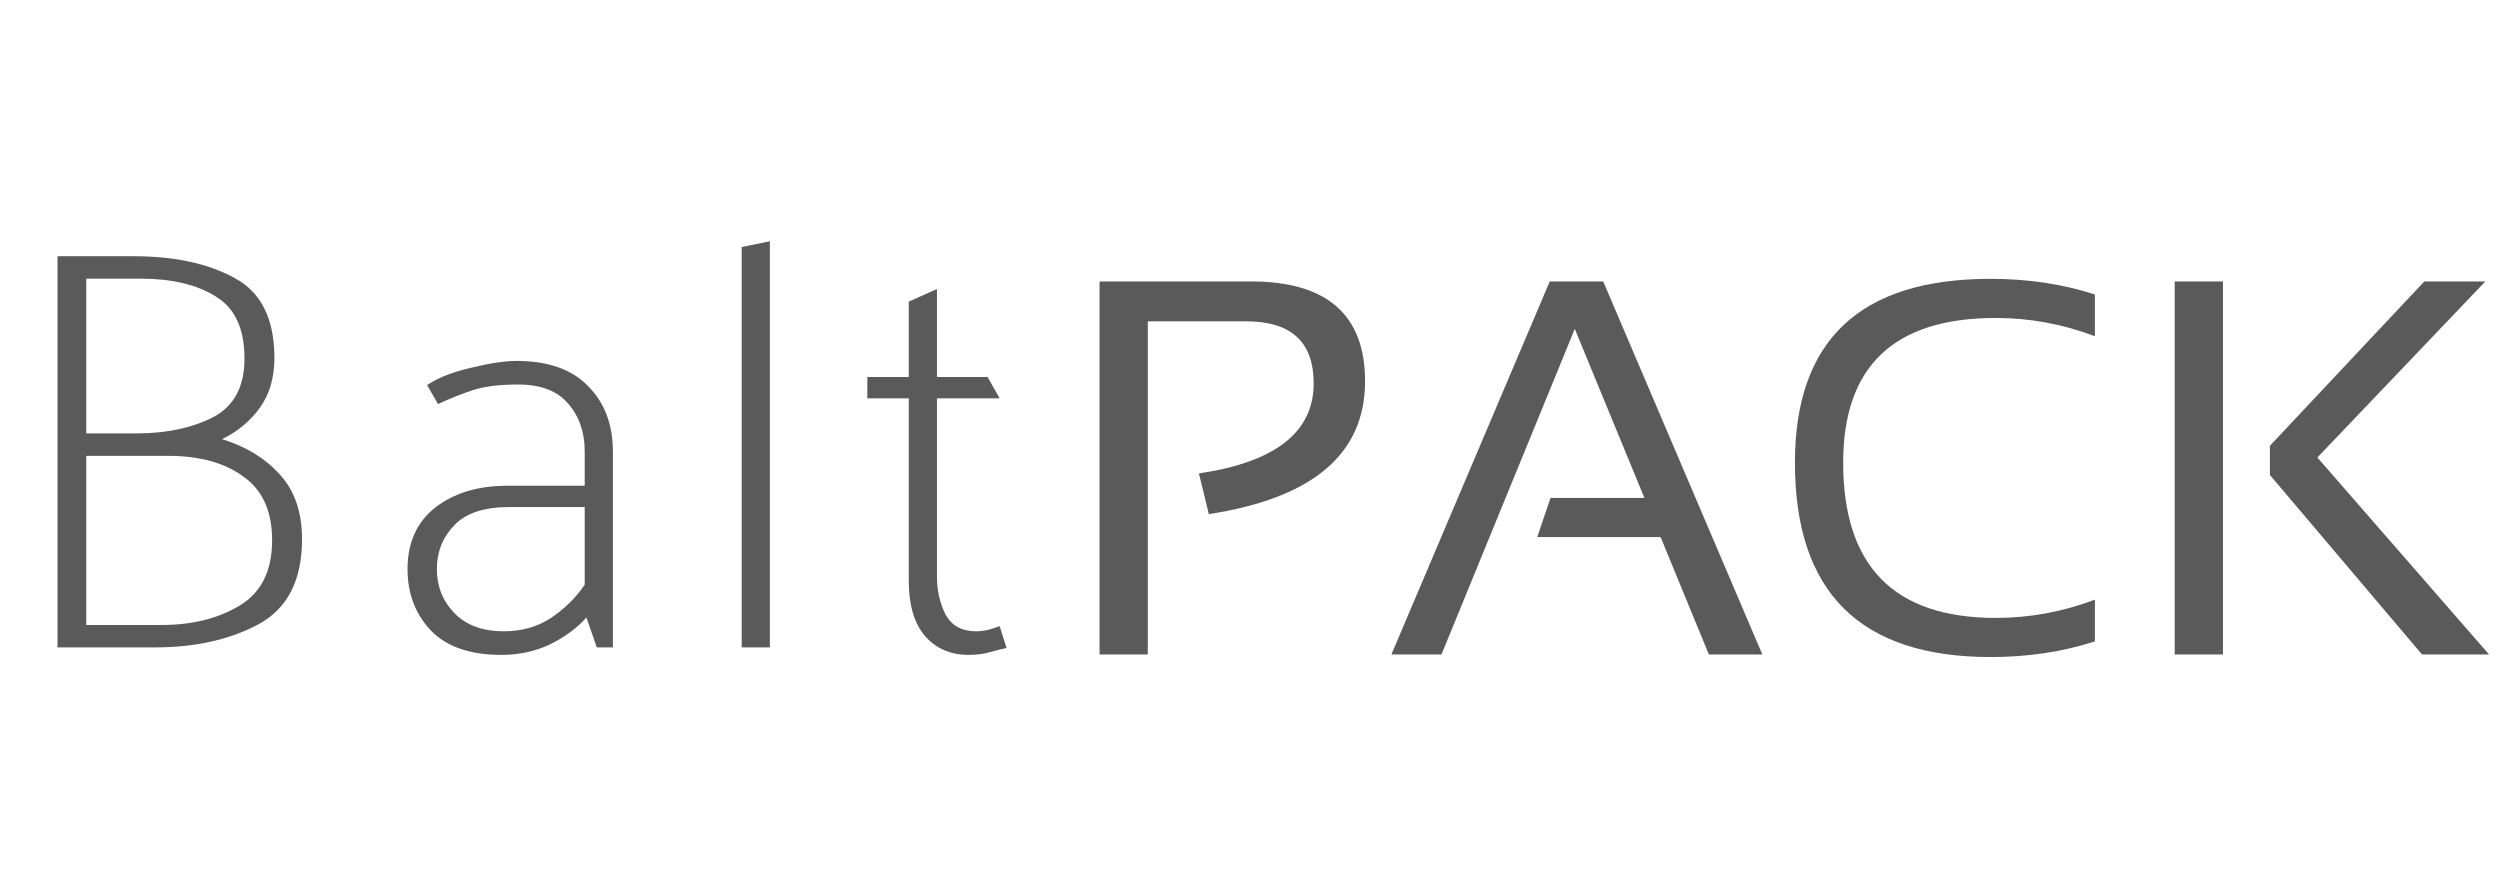
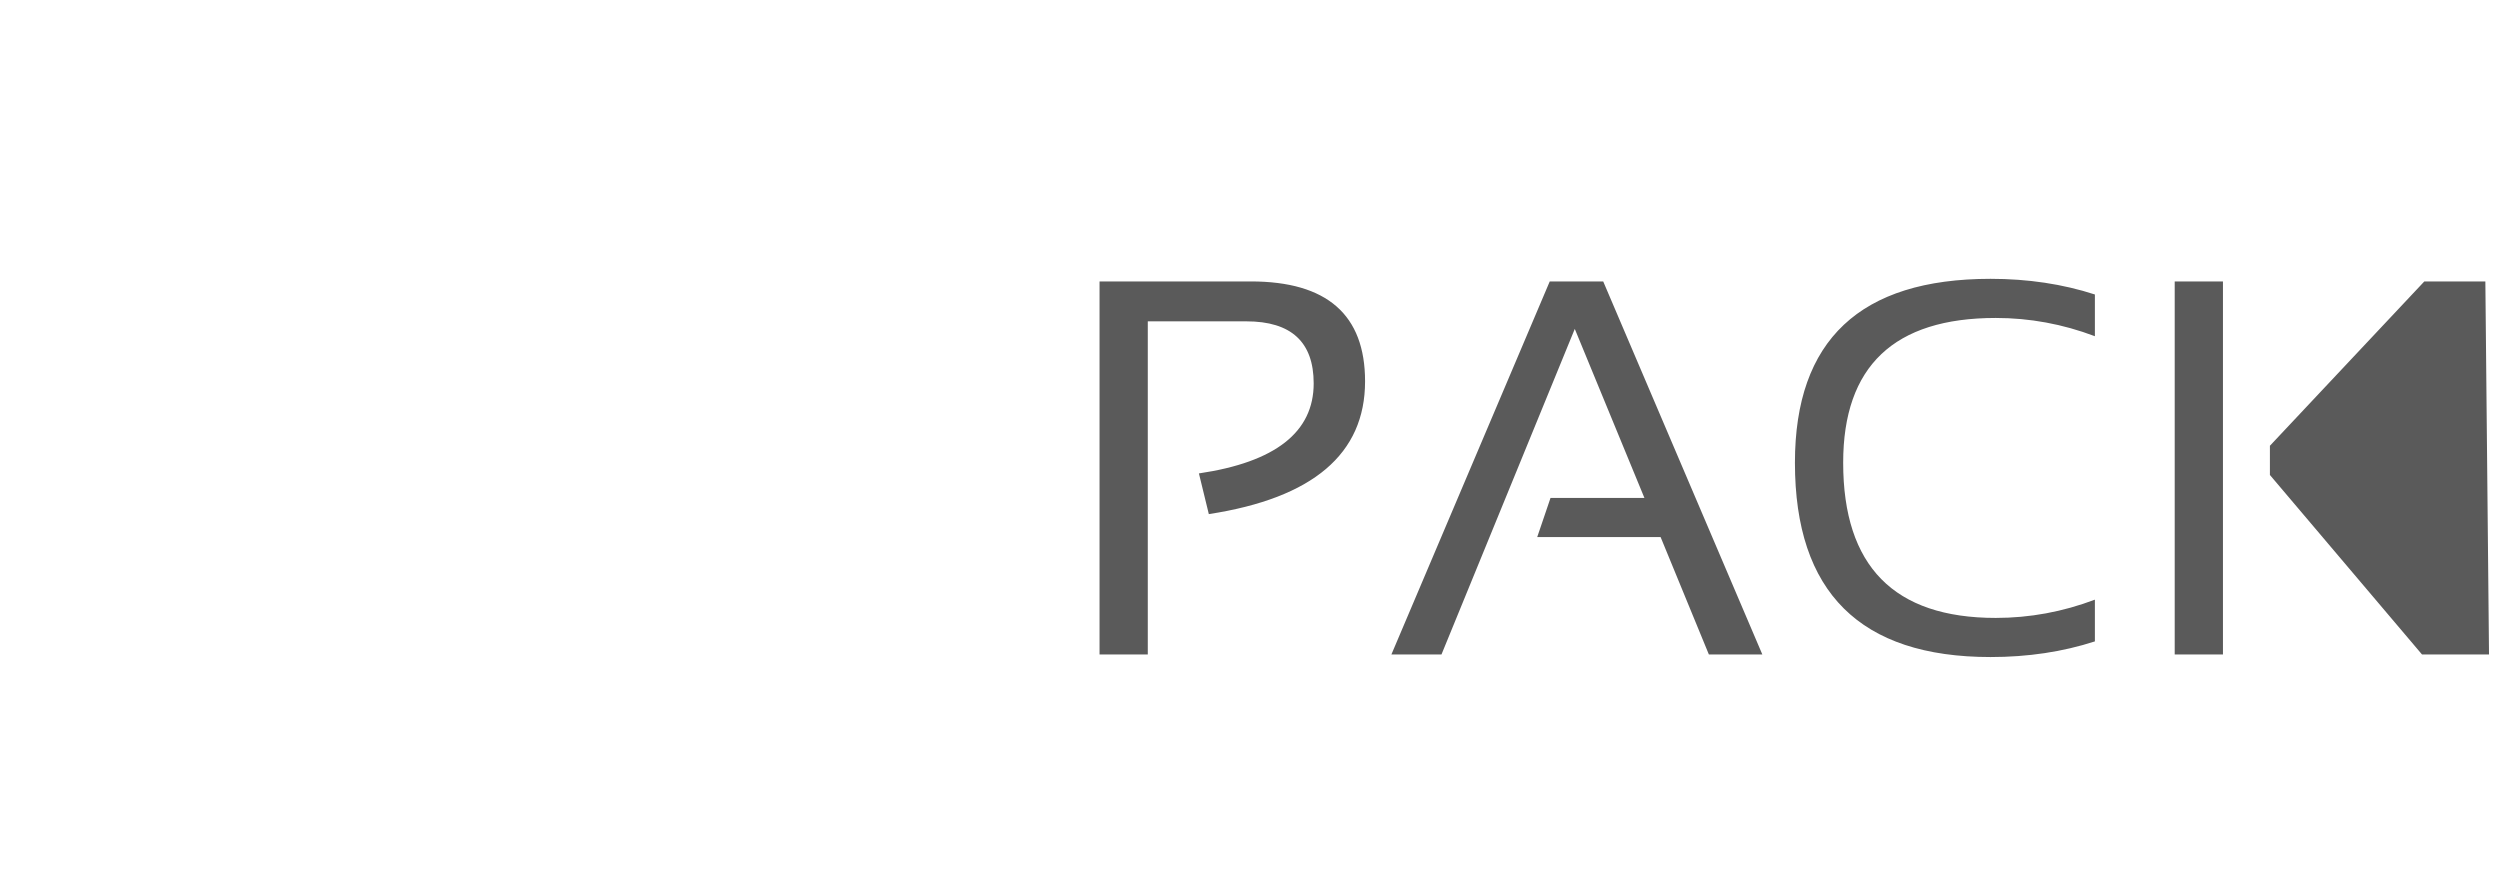
<svg xmlns="http://www.w3.org/2000/svg" width="251" height="89" viewBox="0 0 251 89" fill="none">
-   <path d="M5.776 65V25.724H13.4C17.52 25.724 20.909 26.456 23.566 27.919C26.222 29.344 27.551 32.02 27.551 35.947C27.551 37.911 27.07 39.567 26.107 40.915C25.144 42.262 23.873 43.321 22.295 44.091C24.682 44.823 26.607 45.997 28.071 47.615C29.572 49.232 30.323 51.407 30.323 54.141C30.323 58.261 28.86 61.111 25.934 62.69C23.046 64.23 19.58 65 15.537 65H5.776ZM14.093 27.977H8.664V43.514H13.92C16.923 43.475 19.445 42.917 21.486 41.839C23.527 40.722 24.547 38.778 24.547 36.005C24.547 33.002 23.585 30.922 21.659 29.767C19.773 28.574 17.25 27.977 14.093 27.977ZM16.866 45.766H8.664V62.747H16.23C19.311 62.747 21.929 62.093 24.085 60.784C26.242 59.474 27.32 57.299 27.32 54.257C27.32 51.331 26.357 49.193 24.432 47.846C22.545 46.459 20.023 45.766 16.866 45.766ZM43.861 57.145C43.861 58.878 44.458 60.36 45.652 61.592C46.845 62.786 48.482 63.383 50.561 63.383C52.371 63.383 53.95 62.94 55.297 62.054C56.684 61.13 57.819 60.014 58.705 58.704V50.907H51.139C48.597 50.907 46.749 51.523 45.594 52.755C44.439 53.949 43.861 55.412 43.861 57.145ZM42.879 38.662C43.958 37.931 45.421 37.353 47.269 36.929C49.156 36.467 50.677 36.236 51.832 36.236C55.028 36.236 57.434 37.083 59.052 38.778C60.708 40.433 61.535 42.628 61.535 45.362V65H59.918L58.878 61.997C57.916 63.075 56.684 63.98 55.182 64.711C53.719 65.404 52.101 65.751 50.33 65.751C47.173 65.751 44.805 64.923 43.226 63.267C41.686 61.611 40.916 59.571 40.916 57.145C40.916 54.488 41.84 52.428 43.688 50.965C45.575 49.502 47.981 48.77 50.908 48.77H58.705V45.304C58.705 43.379 58.147 41.781 57.03 40.51C55.952 39.24 54.277 38.604 52.005 38.604C50.118 38.604 48.597 38.797 47.442 39.182C46.287 39.567 45.132 40.029 43.977 40.568L42.879 38.662ZM74.466 65V24.8L77.296 24.223V65H74.466ZM100.366 39.991H94.07V57.896C94.07 59.282 94.359 60.553 94.936 61.708C95.552 62.824 96.573 63.383 97.998 63.383C98.421 63.383 98.864 63.325 99.326 63.209C99.826 63.056 100.173 62.94 100.366 62.863L101.059 65.058C100.674 65.135 100.135 65.269 99.442 65.462C98.787 65.655 98.055 65.751 97.247 65.751C95.437 65.751 93.974 65.115 92.857 63.845C91.779 62.574 91.24 60.726 91.24 58.3V39.991H87.081V37.853H91.24V30.287L94.07 29.016V37.853H99.153L100.366 39.991Z" fill="#5A5A5A" />
-   <path d="M110.394 65.705V28.256H125.583C133.229 28.256 137.053 31.6 137.053 38.286C137.053 45.566 131.824 50.01 121.366 51.616L120.371 47.531C128.053 46.396 131.894 43.384 131.894 38.496C131.894 34.341 129.642 32.263 125.137 32.263H115.238V65.705H110.394ZM144.726 65.705H139.698L155.594 28.256H160.962L176.937 65.705H171.569L166.724 53.92H154.337L155.672 49.992H165.1L158.108 33.023L144.726 65.705ZM210.327 64.396C207.097 65.443 203.605 65.967 199.852 65.967C186.758 65.967 180.211 59.464 180.211 46.457C180.211 34.149 186.758 27.994 199.852 27.994C203.605 27.994 207.097 28.518 210.327 29.566V33.756C207.097 32.534 203.78 31.923 200.375 31.923C190.162 31.923 185.055 36.767 185.055 46.457C185.055 56.845 190.162 62.039 200.375 62.039C203.78 62.039 207.097 61.428 210.327 60.206V64.396ZM223.185 28.256V65.705H218.34V28.256H223.185ZM249.53 28.256L232.665 45.933L249.897 65.705H243.166L227.899 47.688V44.755L243.402 28.256H249.53Z" fill="#5A5A5A" />
+   <path d="M110.394 65.705V28.256H125.583C133.229 28.256 137.053 31.6 137.053 38.286C137.053 45.566 131.824 50.01 121.366 51.616L120.371 47.531C128.053 46.396 131.894 43.384 131.894 38.496C131.894 34.341 129.642 32.263 125.137 32.263H115.238V65.705H110.394ZM144.726 65.705H139.698L155.594 28.256H160.962L176.937 65.705H171.569L166.724 53.92H154.337L155.672 49.992H165.1L158.108 33.023L144.726 65.705ZM210.327 64.396C207.097 65.443 203.605 65.967 199.852 65.967C186.758 65.967 180.211 59.464 180.211 46.457C180.211 34.149 186.758 27.994 199.852 27.994C203.605 27.994 207.097 28.518 210.327 29.566V33.756C207.097 32.534 203.78 31.923 200.375 31.923C190.162 31.923 185.055 36.767 185.055 46.457C185.055 56.845 190.162 62.039 200.375 62.039C203.78 62.039 207.097 61.428 210.327 60.206V64.396ZM223.185 28.256V65.705H218.34V28.256H223.185ZM249.53 28.256L249.897 65.705H243.166L227.899 47.688V44.755L243.402 28.256H249.53Z" fill="#5A5A5A" />
</svg>